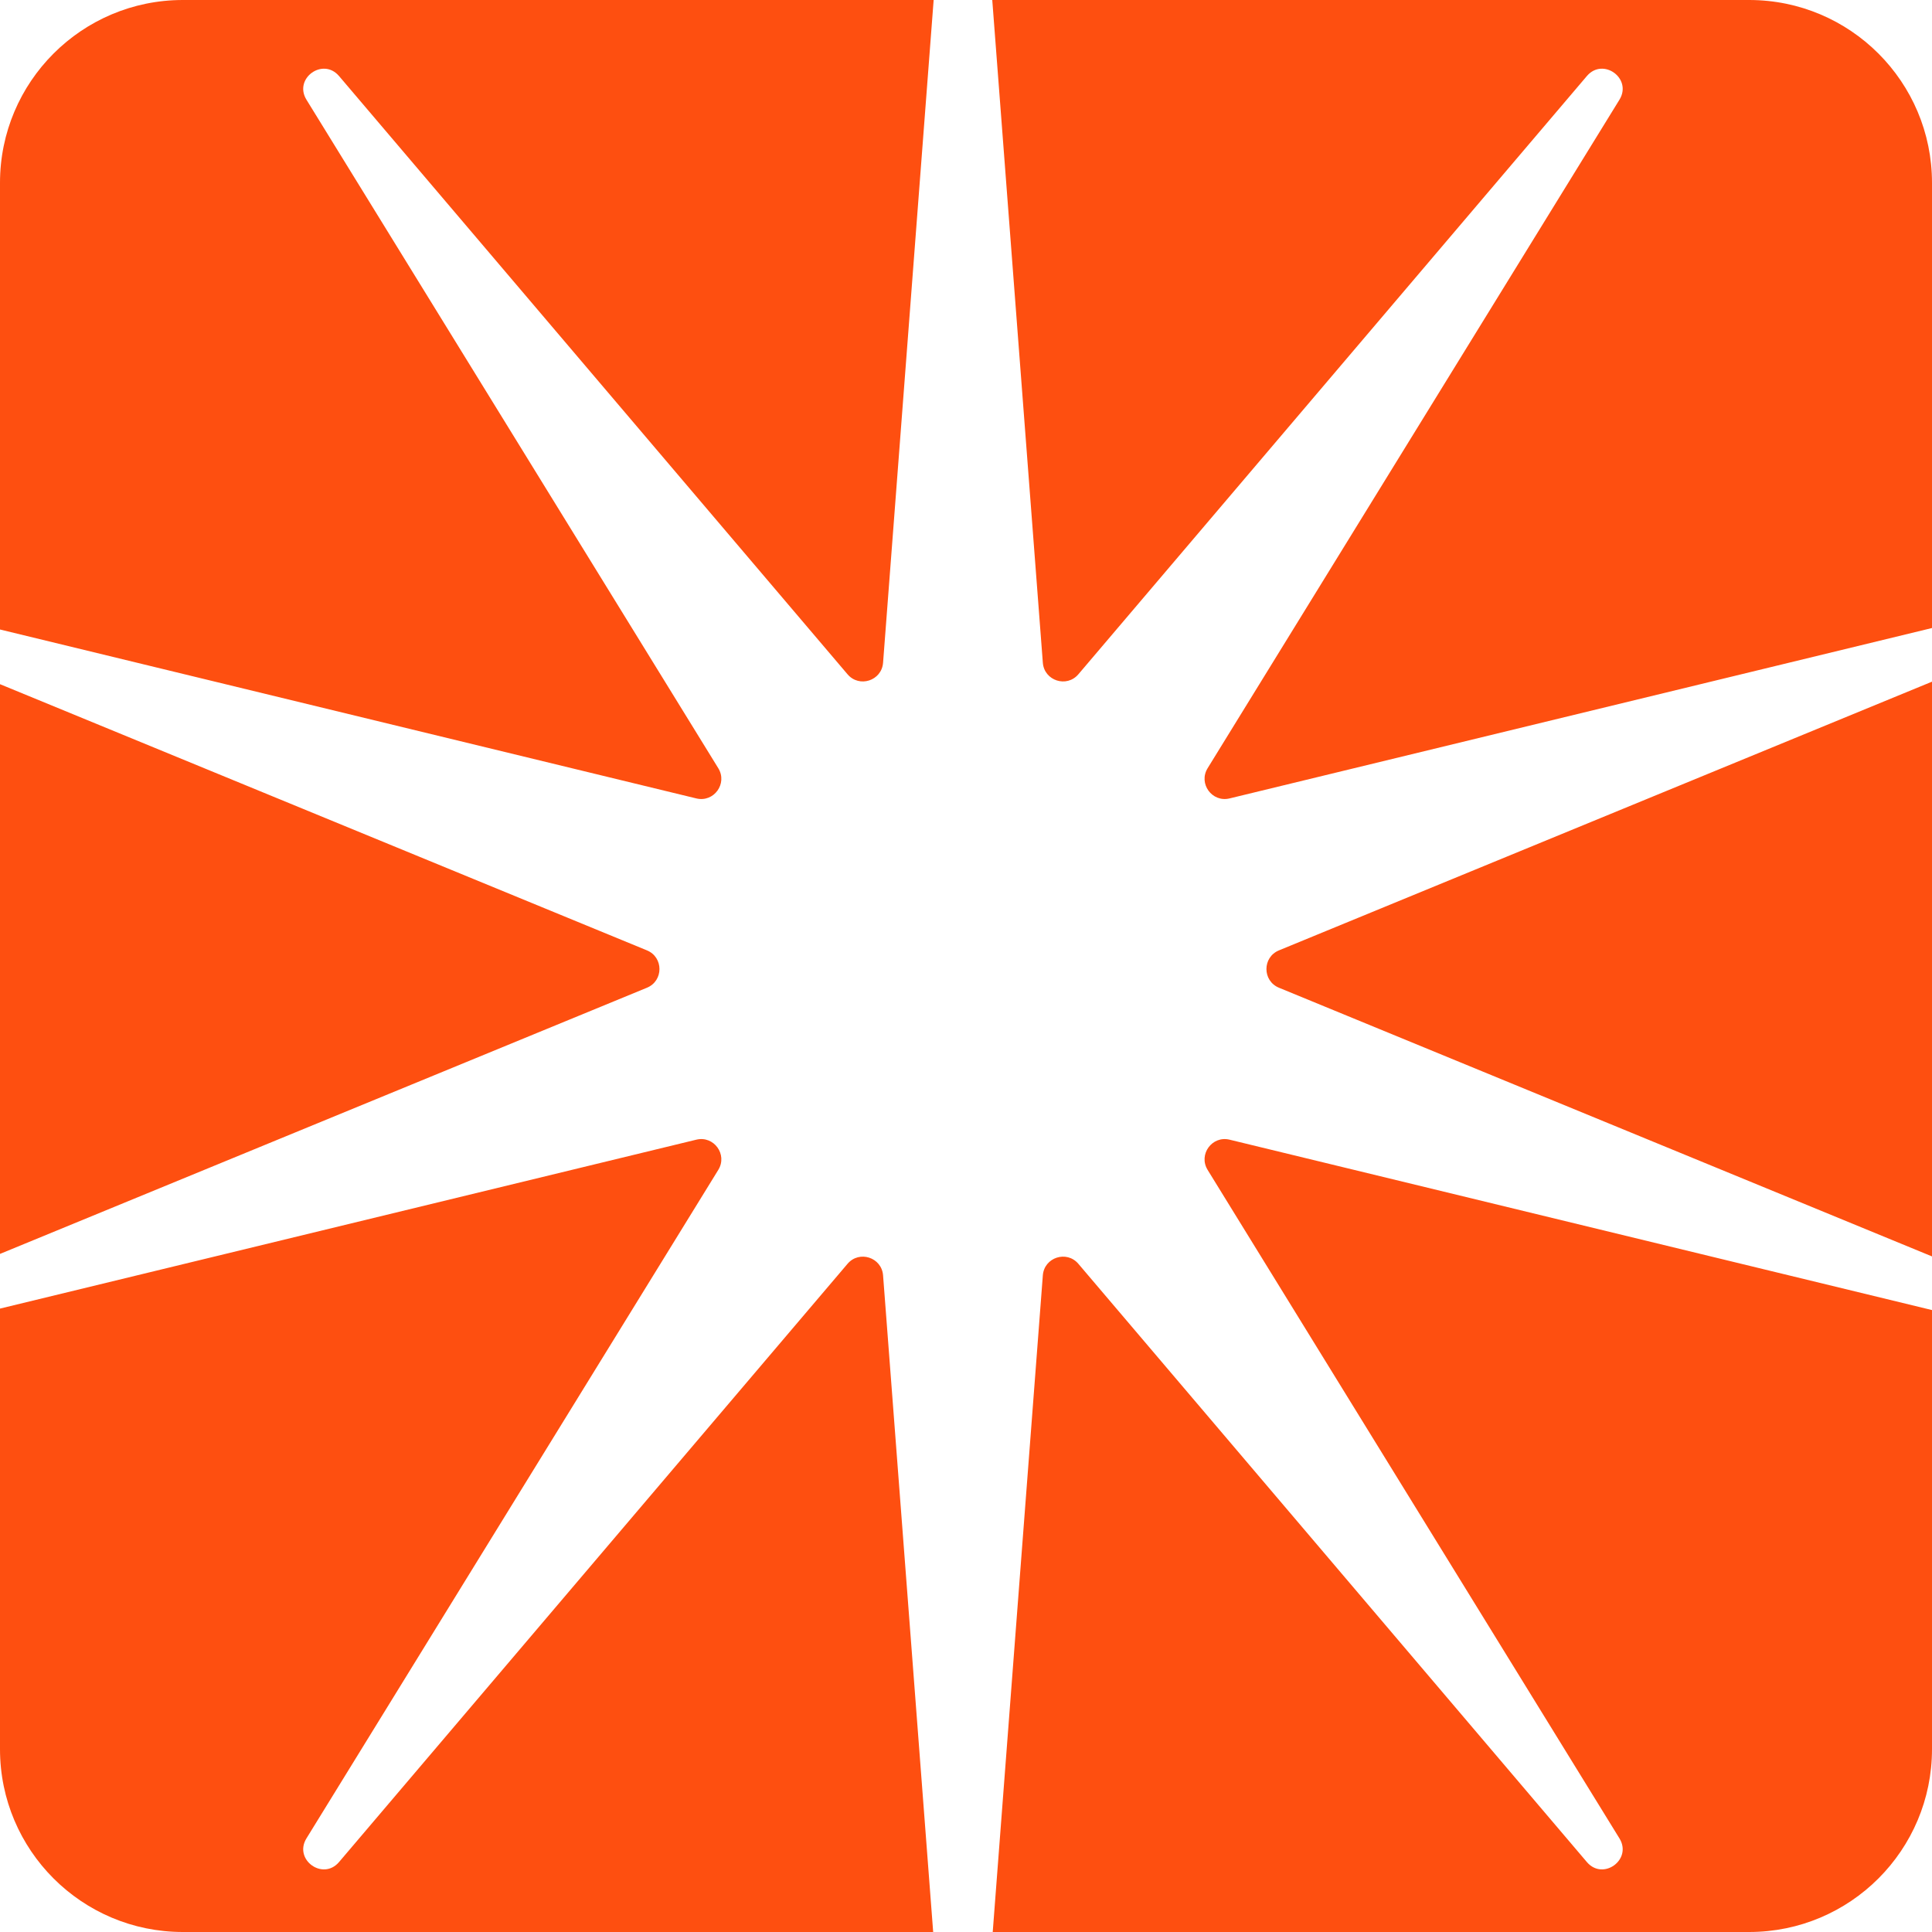
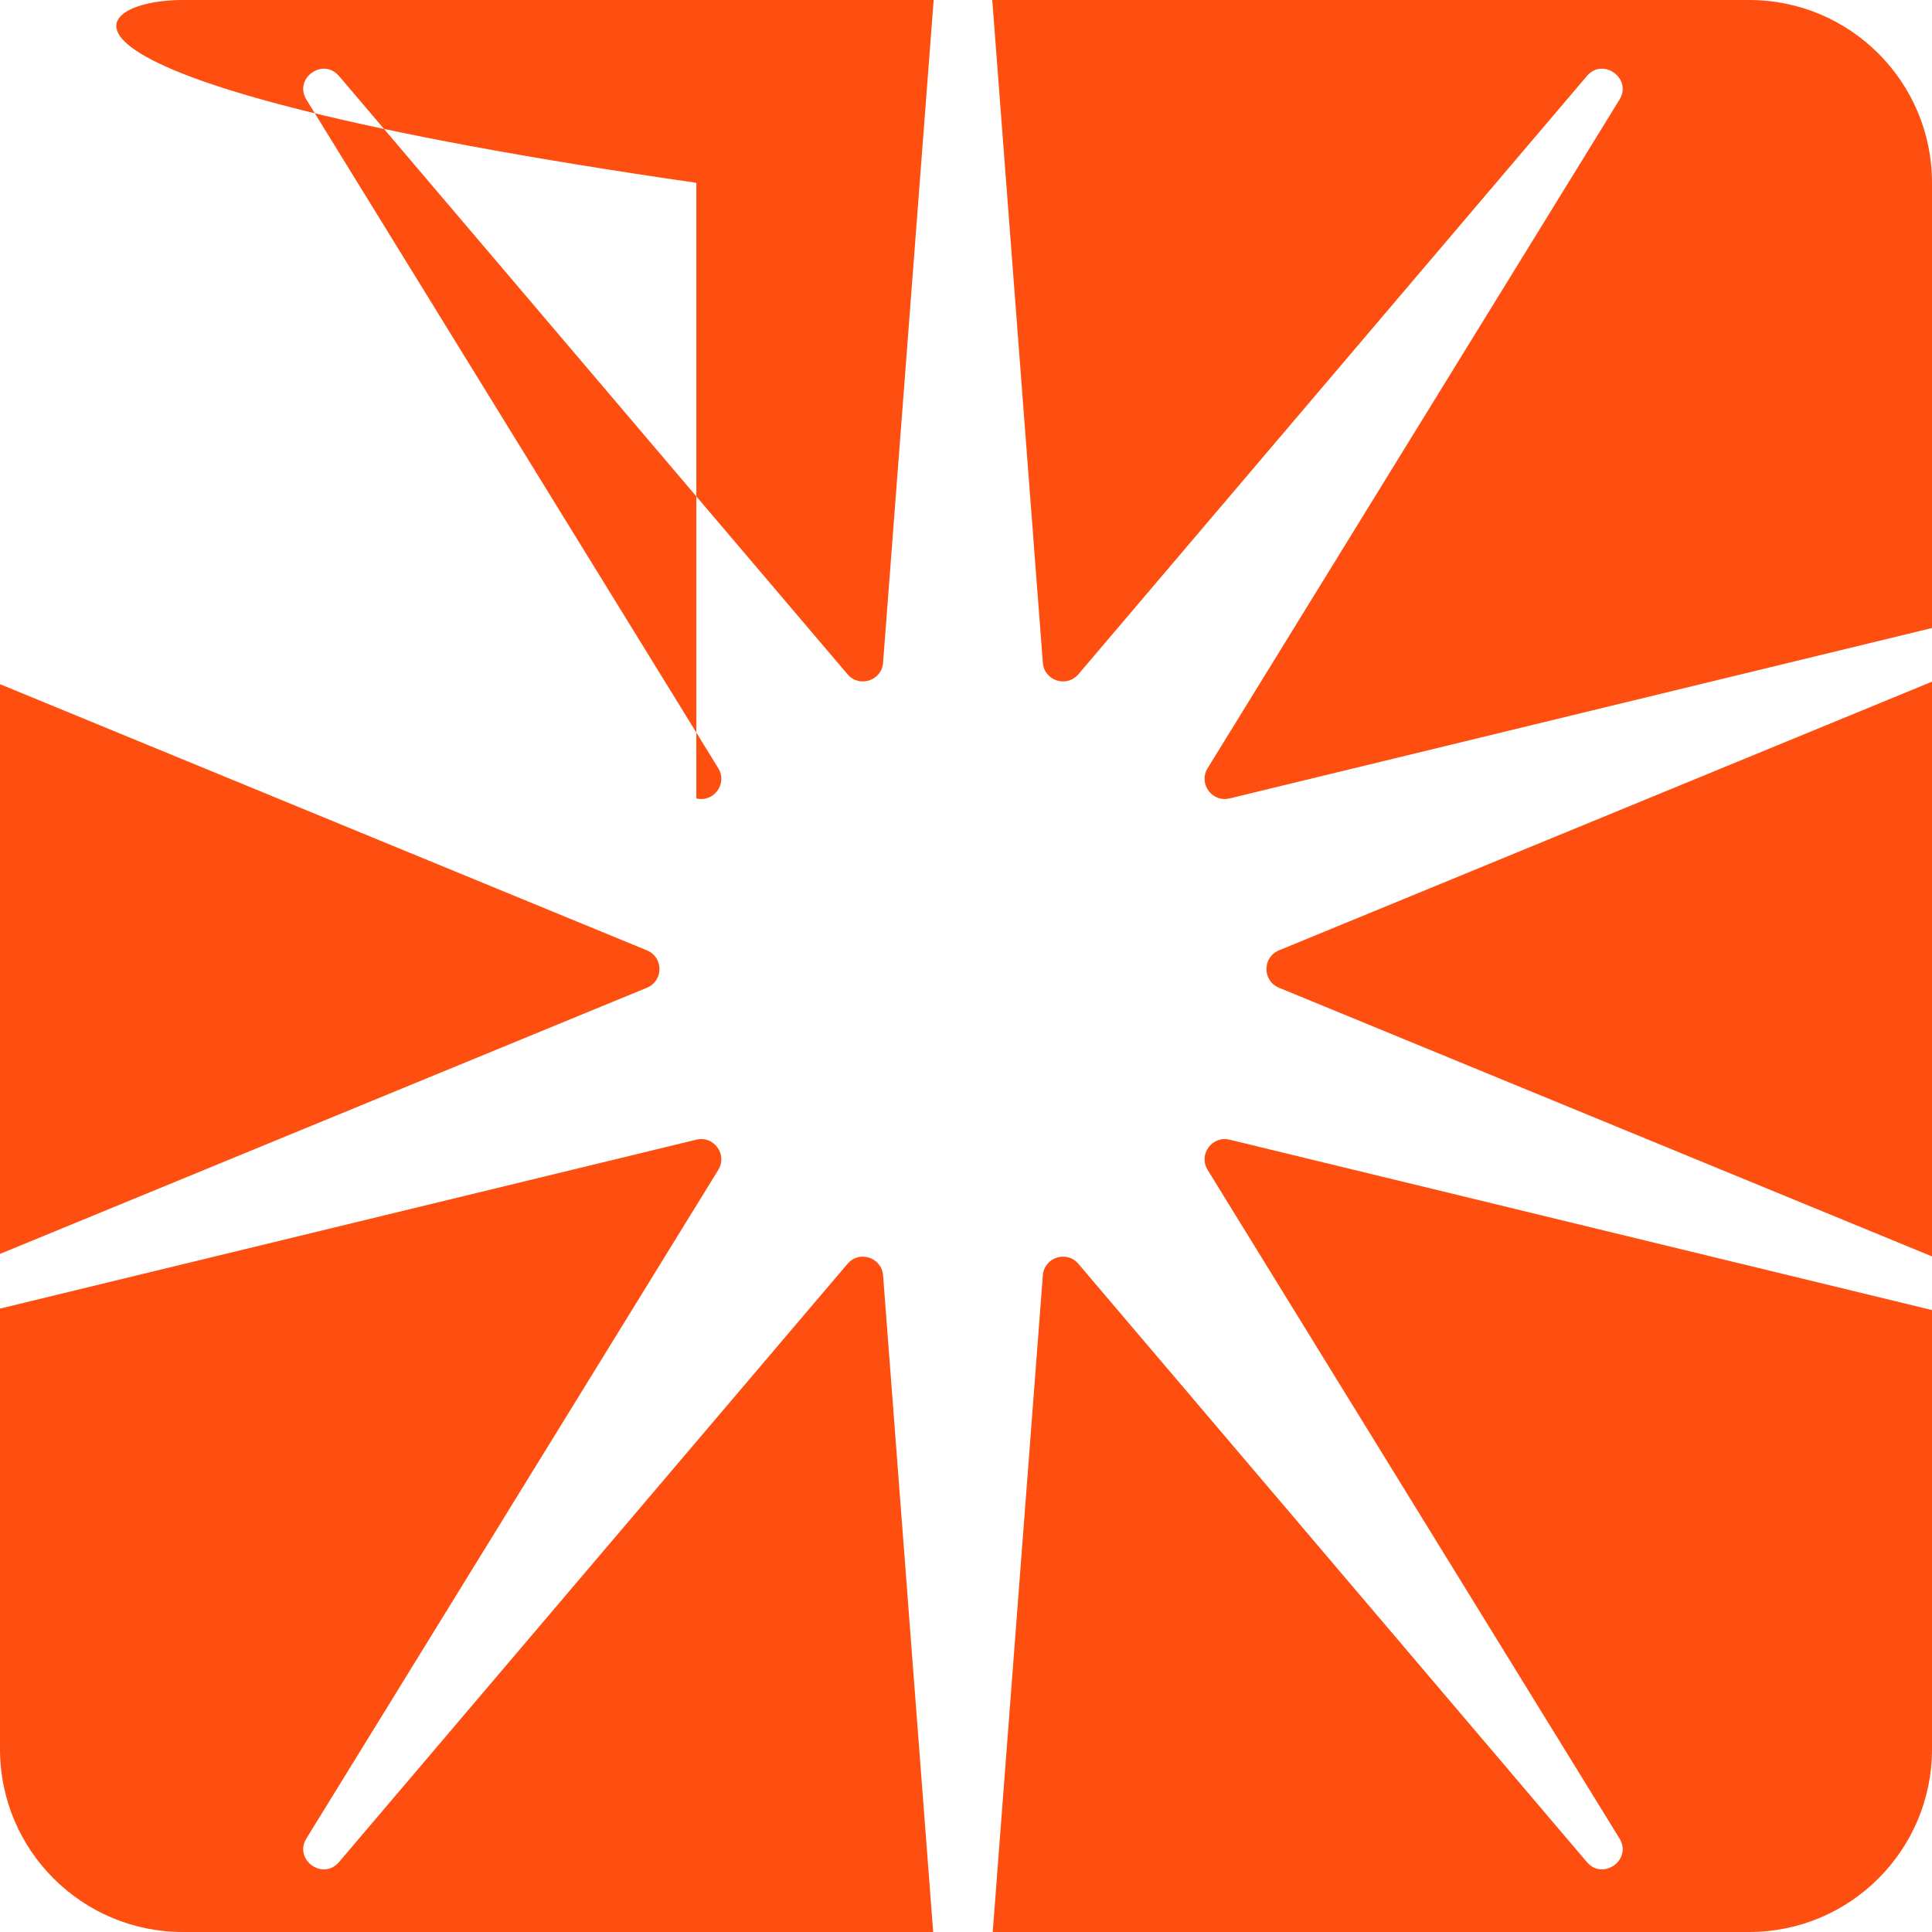
<svg xmlns="http://www.w3.org/2000/svg" width="317" height="317" fill="none">
-   <path fill="#FE4F10" d="M114.254 186.996c2.876-.697 5.154 2.438 3.601 4.958L50.283 301.639c-2.146 3.485 2.695 7.002 5.346 3.883l83.435-98.159c1.917-2.255 5.603-1.057 5.829 1.894L153.115 317H30c-16.569 0-30-13.431-30-30v-72.288l114.254-27.716Zm83.891 4.958c-1.553-2.52.725-5.655 3.601-4.958L317 214.954V287c0 16.569-13.431 30-30 30H162.885l8.222-107.743c.226-2.951 3.912-4.149 5.829-1.894l83.435 98.159c2.651 3.119 7.492-.398 5.346-3.883l-67.572-109.685ZM317 206.151l-107.152-44.087c-2.737-1.126-2.737-5.002 0-6.128L317 111.848v94.303Zm-210.848-50.215c2.737 1.126 2.737 5.002 0 6.128L0 205.74v-93.481l106.152 43.677Zm38.741-47.193c-.226 2.951-3.912 4.149-5.829 1.894l-83.435-98.16c-2.651-3.118-7.492.4-5.346 3.884l67.572 109.685c1.553 2.52-.725 5.655-3.601 4.958L0 103.287V30C0 13.431 13.431 0 30 0h123.192l-8.299 108.743ZM287 0c16.569 0 30 13.431 30 30v73.045l-115.254 27.959c-2.876.697-5.154-2.438-3.601-4.958l67.572-109.685c2.146-3.485-2.695-7.002-5.346-3.884l-83.435 98.16c-1.917 2.255-5.603 1.057-5.829-1.894L162.808 0H287Z" />
+   <path fill="#FE4F10" d="M114.254 186.996c2.876-.697 5.154 2.438 3.601 4.958L50.283 301.639c-2.146 3.485 2.695 7.002 5.346 3.883l83.435-98.159c1.917-2.255 5.603-1.057 5.829 1.894L153.115 317H30c-16.569 0-30-13.431-30-30v-72.288l114.254-27.716Zm83.891 4.958c-1.553-2.52.725-5.655 3.601-4.958L317 214.954V287c0 16.569-13.431 30-30 30H162.885l8.222-107.743c.226-2.951 3.912-4.149 5.829-1.894l83.435 98.159c2.651 3.119 7.492-.398 5.346-3.883l-67.572-109.685ZM317 206.151l-107.152-44.087c-2.737-1.126-2.737-5.002 0-6.128L317 111.848v94.303Zm-210.848-50.215c2.737 1.126 2.737 5.002 0 6.128L0 205.74v-93.481l106.152 43.677Zm38.741-47.193c-.226 2.951-3.912 4.149-5.829 1.894l-83.435-98.16c-2.651-3.118-7.492.4-5.346 3.884l67.572 109.685c1.553 2.52-.725 5.655-3.601 4.958V30C0 13.431 13.431 0 30 0h123.192l-8.299 108.743ZM287 0c16.569 0 30 13.431 30 30v73.045l-115.254 27.959c-2.876.697-5.154-2.438-3.601-4.958l67.572-109.685c2.146-3.485-2.695-7.002-5.346-3.884l-83.435 98.16c-1.917 2.255-5.603 1.057-5.829-1.894L162.808 0H287Z" />
</svg>